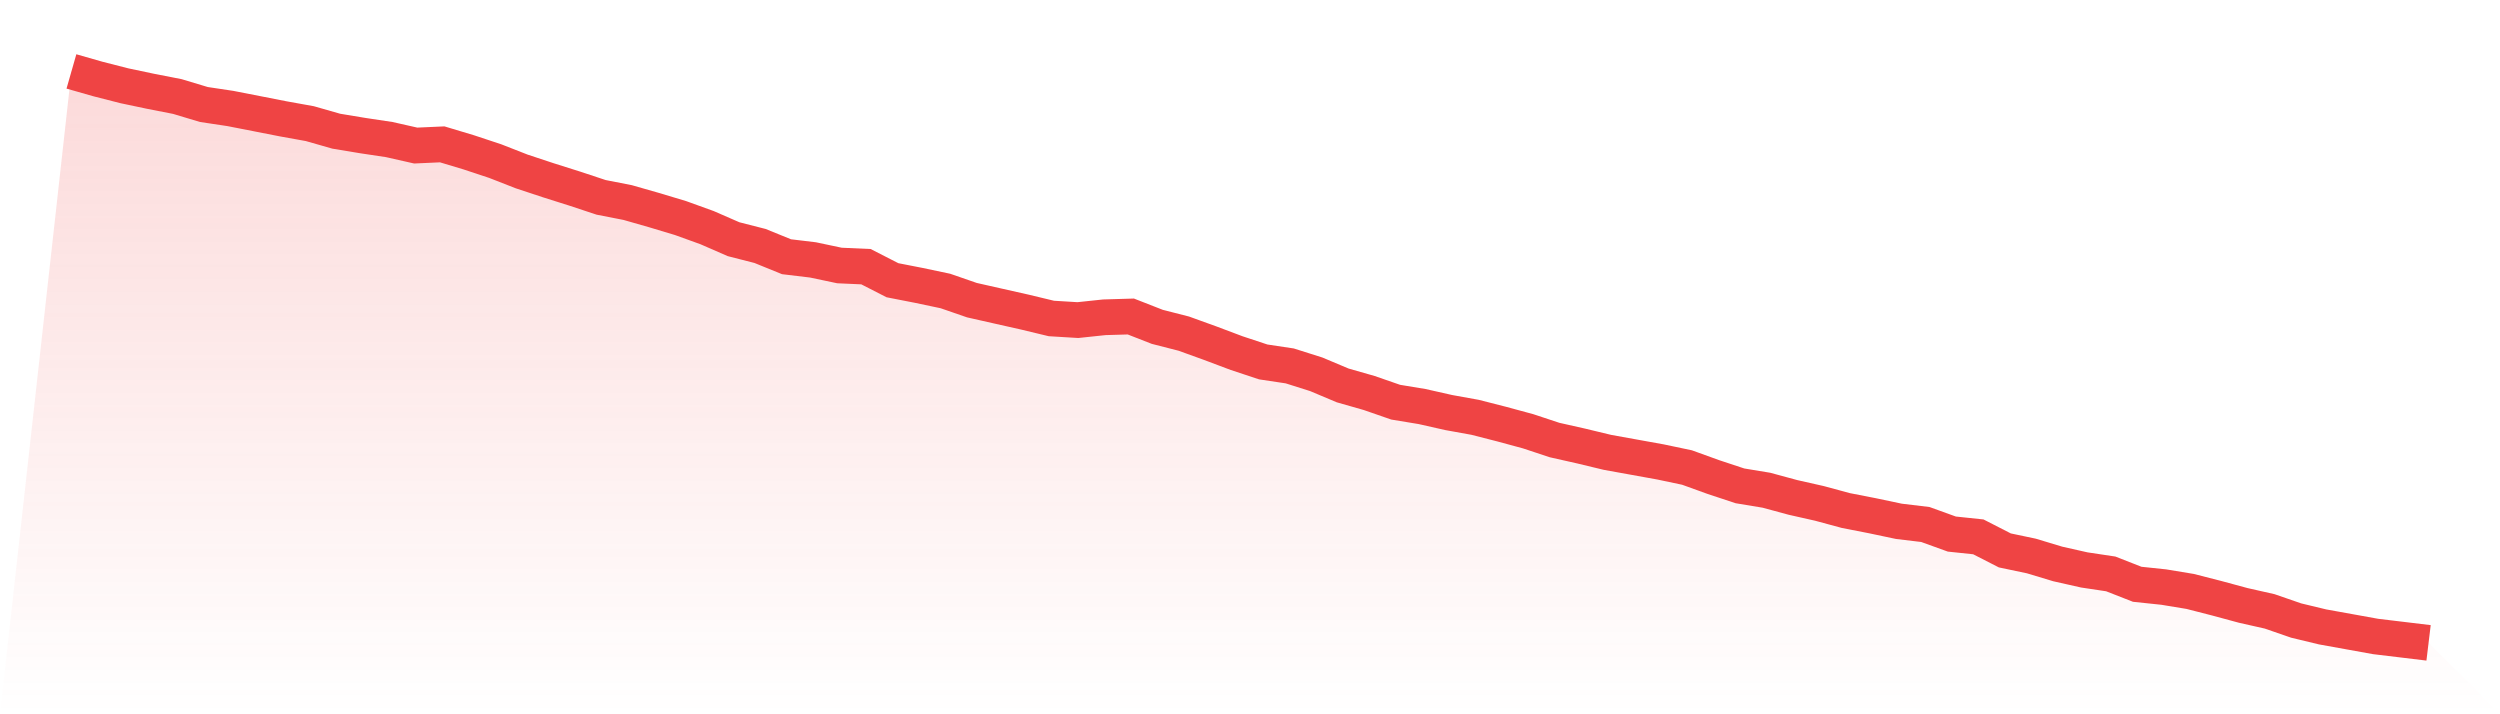
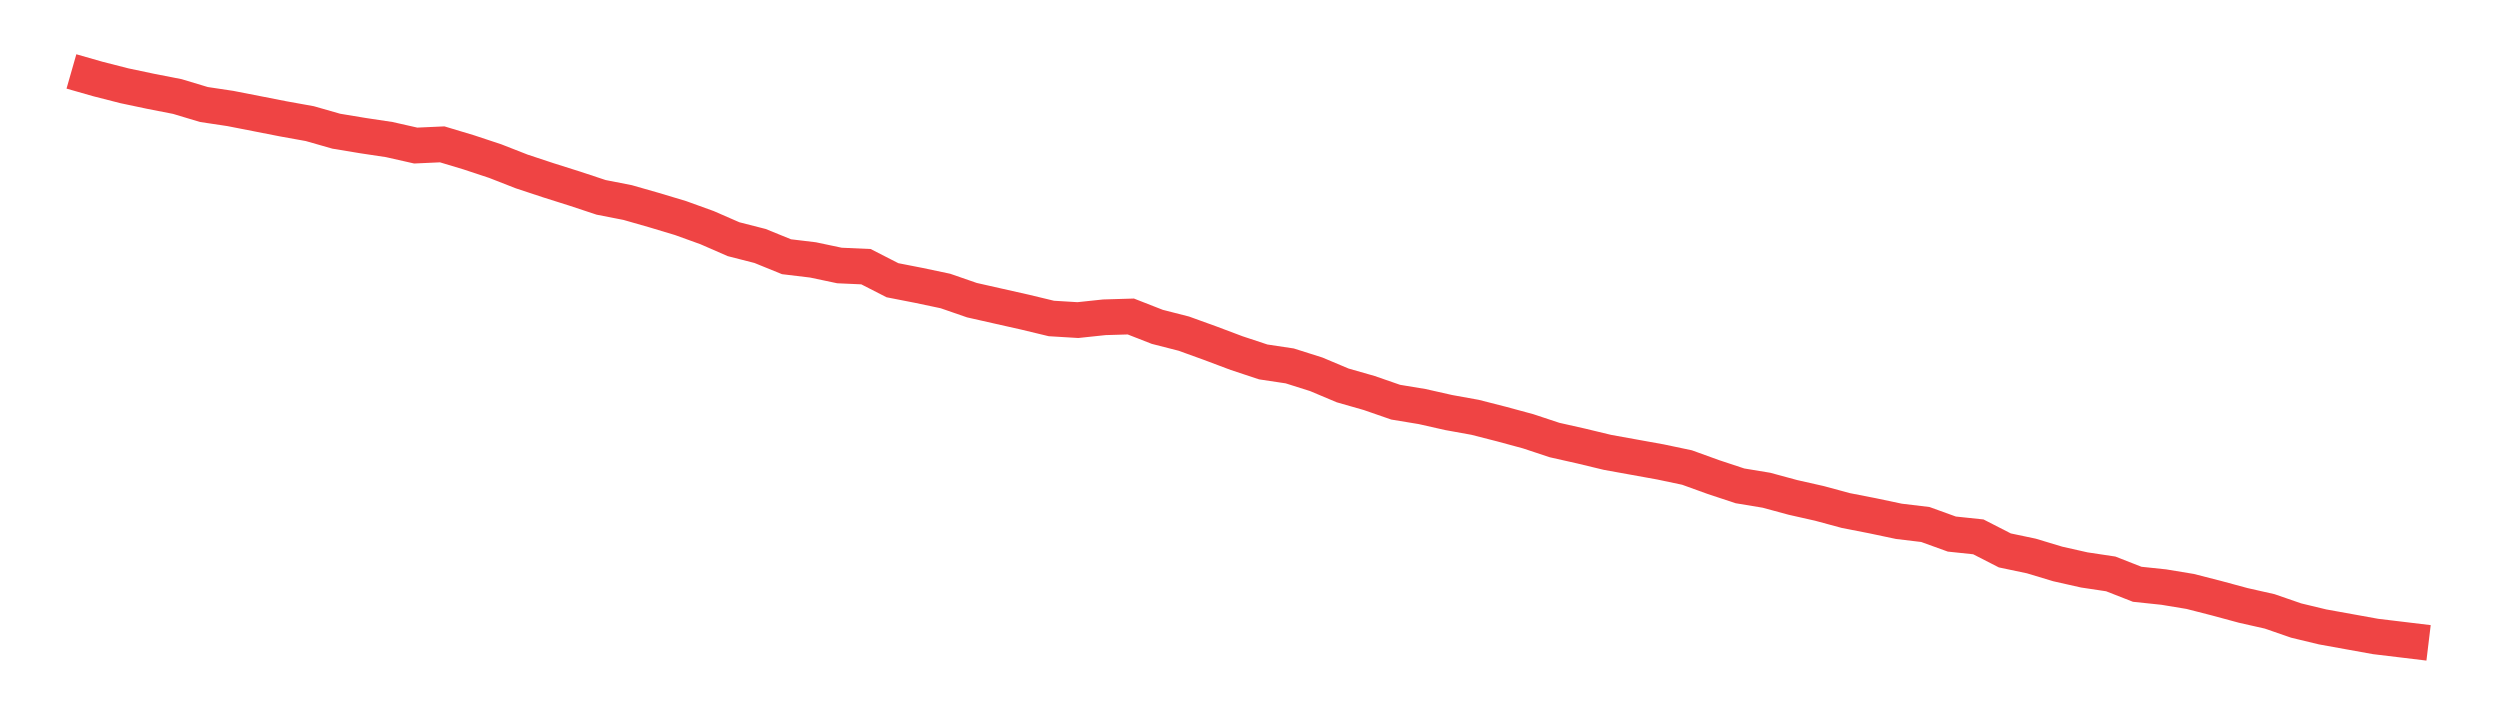
<svg xmlns="http://www.w3.org/2000/svg" viewBox="0 0 140 40">
  <defs>
    <linearGradient id="gradient" x1="0" x2="0" y1="0" y2="1">
      <stop offset="0%" stop-color="#ef4444" stop-opacity="0.2" />
      <stop offset="100%" stop-color="#ef4444" stop-opacity="0" />
    </linearGradient>
  </defs>
-   <path d="M4,4 L4,4 L5.483,4.424 L6.966,4.803 L8.449,5.116 L9.933,5.406 L11.416,5.852 L12.899,6.075 L14.382,6.365 L15.865,6.656 L17.348,6.923 L18.831,7.347 L20.315,7.593 L21.798,7.816 L23.281,8.151 L24.764,8.084 L26.247,8.53 L27.73,9.021 L29.213,9.601 L30.697,10.092 L32.18,10.561 L33.663,11.052 L35.146,11.342 L36.629,11.766 L38.112,12.212 L39.596,12.748 L41.079,13.395 L42.562,13.774 L44.045,14.377 L45.528,14.555 L47.011,14.868 L48.494,14.934 L49.978,15.693 L51.461,15.983 L52.944,16.296 L54.427,16.809 L55.91,17.144 L57.393,17.478 L58.876,17.835 L60.36,17.925 L61.843,17.768 L63.326,17.724 L64.809,18.304 L66.292,18.683 L67.775,19.219 L69.258,19.777 L70.742,20.268 L72.225,20.491 L73.708,20.96 L75.191,21.584 L76.674,22.008 L78.157,22.522 L79.64,22.767 L81.124,23.102 L82.607,23.37 L84.09,23.749 L85.573,24.151 L87.056,24.642 L88.539,24.976 L90.022,25.333 L91.506,25.601 L92.989,25.869 L94.472,26.181 L95.955,26.717 L97.438,27.208 L98.921,27.453 L100.404,27.855 L101.888,28.19 L103.371,28.591 L104.854,28.881 L106.337,29.194 L107.82,29.372 L109.303,29.908 L110.787,30.064 L112.27,30.823 L113.753,31.135 L115.236,31.582 L116.719,31.916 L118.202,32.139 L119.685,32.72 L121.169,32.876 L122.652,33.121 L124.135,33.501 L125.618,33.902 L127.101,34.237 L128.584,34.75 L130.067,35.107 L131.551,35.375 L133.034,35.643 L134.517,35.821 L136,36 L140,40 L0,40 z" fill="url(#gradient)" />
  <path d="M4,4 L4,4 L5.483,4.424 L6.966,4.803 L8.449,5.116 L9.933,5.406 L11.416,5.852 L12.899,6.075 L14.382,6.365 L15.865,6.656 L17.348,6.923 L18.831,7.347 L20.315,7.593 L21.798,7.816 L23.281,8.151 L24.764,8.084 L26.247,8.53 L27.73,9.021 L29.213,9.601 L30.697,10.092 L32.18,10.561 L33.663,11.052 L35.146,11.342 L36.629,11.766 L38.112,12.212 L39.596,12.748 L41.079,13.395 L42.562,13.774 L44.045,14.377 L45.528,14.555 L47.011,14.868 L48.494,14.934 L49.978,15.693 L51.461,15.983 L52.944,16.296 L54.427,16.809 L55.91,17.144 L57.393,17.478 L58.876,17.835 L60.36,17.925 L61.843,17.768 L63.326,17.724 L64.809,18.304 L66.292,18.683 L67.775,19.219 L69.258,19.777 L70.742,20.268 L72.225,20.491 L73.708,20.96 L75.191,21.584 L76.674,22.008 L78.157,22.522 L79.64,22.767 L81.124,23.102 L82.607,23.37 L84.09,23.749 L85.573,24.151 L87.056,24.642 L88.539,24.976 L90.022,25.333 L91.506,25.601 L92.989,25.869 L94.472,26.181 L95.955,26.717 L97.438,27.208 L98.921,27.453 L100.404,27.855 L101.888,28.19 L103.371,28.591 L104.854,28.881 L106.337,29.194 L107.82,29.372 L109.303,29.908 L110.787,30.064 L112.27,30.823 L113.753,31.135 L115.236,31.582 L116.719,31.916 L118.202,32.139 L119.685,32.72 L121.169,32.876 L122.652,33.121 L124.135,33.501 L125.618,33.902 L127.101,34.237 L128.584,34.75 L130.067,35.107 L131.551,35.375 L133.034,35.643 L134.517,35.821 L136,36" fill="none" stroke="#ef4444" stroke-width="2" />
</svg>